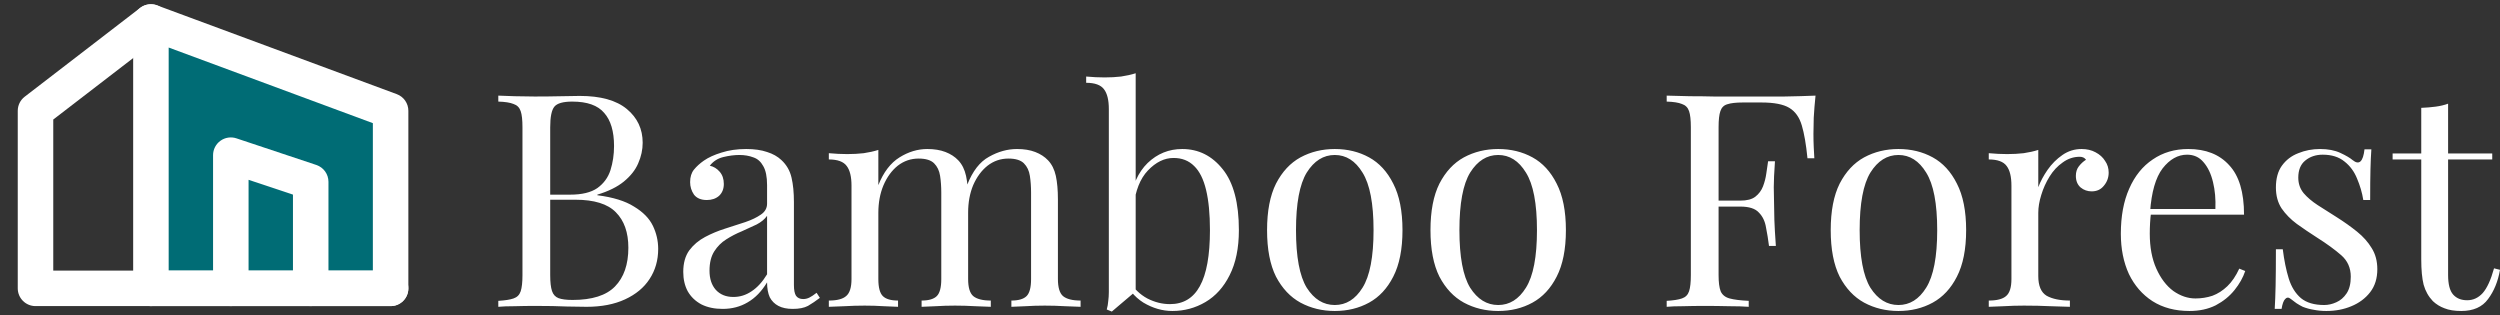
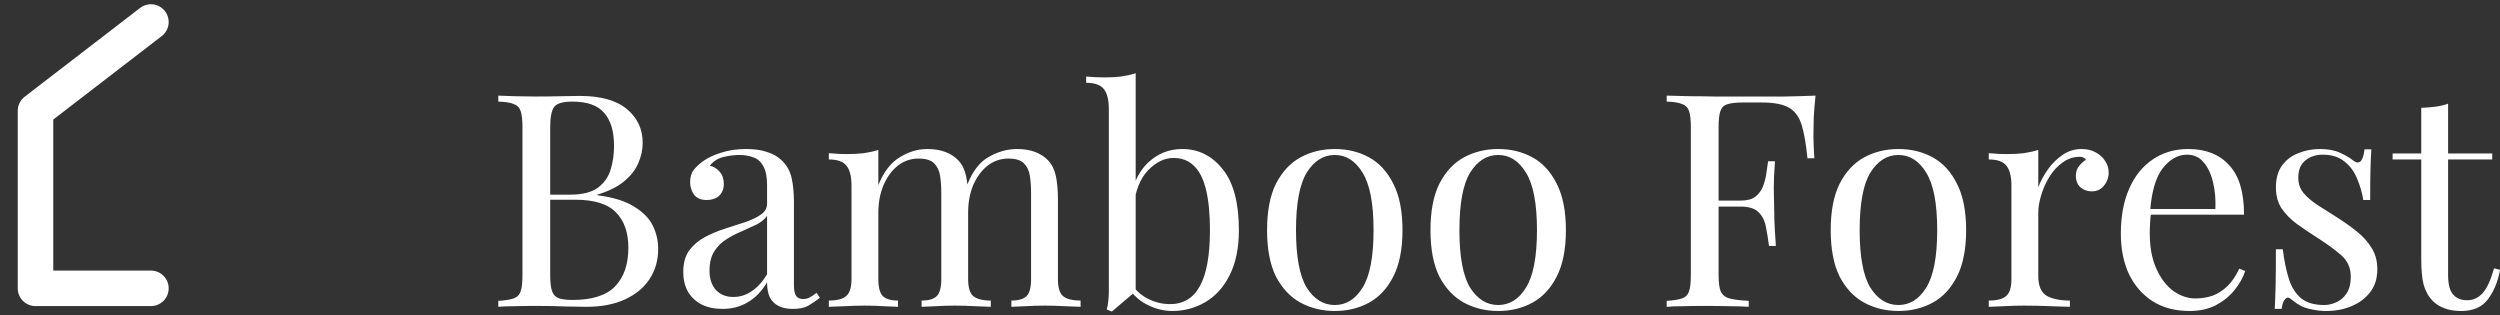
<svg xmlns="http://www.w3.org/2000/svg" width="587" height="74" viewBox="0 0 587 74" fill="none">
  <rect x="0" y="0" width="587" height="74" fill="#333333" stroke="none" />
-   <path fill-rule="evenodd" clip-rule="evenodd" d="M35.435 5.169L91.715 26.013V67.702H35.435V5.169Z" fill="#006C75" />
-   <path fill-rule="evenodd" clip-rule="evenodd" d="M33.054 1.748C34.174 0.968 35.604 0.786 36.883 1.26L93.163 22.105C94.799 22.71 95.884 24.27 95.884 26.014V67.703C95.884 70.005 94.018 71.872 91.716 71.872H35.435C33.133 71.872 31.267 70.005 31.267 67.703V5.169C31.267 3.805 31.934 2.527 33.054 1.748ZM39.604 11.159V63.534H87.547V28.916L39.604 11.159Z" fill="white" />
  <path fill-rule="evenodd" clip-rule="evenodd" d="M38.739 2.628C40.143 4.453 39.802 7.07 37.977 8.474L12.506 28.067V63.534H35.435C37.737 63.534 39.604 65.4 39.604 67.703C39.604 70.005 37.737 71.872 35.435 71.872H8.337C6.035 71.872 4.168 70.005 4.168 67.703V26.014C4.168 24.72 4.769 23.499 5.795 22.71L32.893 1.865C34.718 0.461 37.335 0.803 38.739 2.628Z" fill="white" />
-   <path fill-rule="evenodd" clip-rule="evenodd" d="M51.758 33.054C52.845 32.271 54.242 32.057 55.514 32.481L74.274 38.734C75.976 39.302 77.124 40.895 77.124 42.689V67.703C77.124 70.005 75.258 71.872 72.956 71.872C70.653 71.872 68.787 70.005 68.787 67.703V45.694L58.364 42.22V67.703C58.364 70.005 56.498 71.872 54.196 71.872C51.893 71.872 50.027 70.005 50.027 67.703V36.436C50.027 35.096 50.671 33.838 51.758 33.054Z" fill="white" />
-   <path fill-rule="evenodd" clip-rule="evenodd" d="M31.267 67.703C31.267 65.4 33.133 63.534 35.435 63.534H91.716C94.018 63.534 95.884 65.4 95.884 67.703C95.884 70.005 94.018 71.872 91.716 71.872H35.435C33.133 71.872 31.267 70.005 31.267 67.703Z" fill="white" />
  <path d="M117.002 22.452C117.983 22.499 119.267 22.545 120.854 22.592C122.442 22.639 124.006 22.662 125.547 22.662C127.741 22.662 129.842 22.639 131.85 22.592C133.858 22.545 135.282 22.522 136.122 22.522C141.025 22.522 144.714 23.549 147.188 25.604C149.663 27.658 150.9 30.296 150.9 33.518C150.9 35.152 150.55 36.763 149.85 38.35C149.196 39.891 148.075 41.315 146.488 42.623C144.947 43.883 142.869 44.911 140.255 45.704V45.844C143.943 46.311 146.815 47.199 148.869 48.506C150.97 49.767 152.441 51.261 153.282 52.988C154.122 54.716 154.542 56.537 154.542 58.451C154.542 61.112 153.865 63.471 152.511 65.525C151.204 67.533 149.289 69.12 146.768 70.287C144.247 71.455 141.235 72.038 137.733 72.038C136.706 72.038 135.165 72.015 133.111 71.968C131.056 71.875 128.582 71.828 125.687 71.828C124.053 71.828 122.442 71.852 120.854 71.898C119.267 71.898 117.983 71.945 117.002 72.038V70.638C118.59 70.544 119.78 70.358 120.574 70.077C121.415 69.797 121.975 69.237 122.255 68.396C122.535 67.556 122.675 66.295 122.675 64.614V29.876C122.675 28.148 122.535 26.888 122.255 26.094C121.975 25.253 121.415 24.693 120.574 24.413C119.78 24.086 118.59 23.899 117.002 23.853V22.452ZM134.372 23.853C132.224 23.853 130.823 24.25 130.169 25.043C129.516 25.837 129.189 27.448 129.189 29.876V64.614C129.189 66.249 129.329 67.486 129.609 68.326C129.889 69.167 130.403 69.727 131.15 70.007C131.897 70.287 132.994 70.427 134.442 70.427C139.017 70.427 142.332 69.377 144.387 67.276C146.488 65.128 147.539 62.093 147.539 58.171C147.539 54.576 146.558 51.798 144.597 49.837C142.683 47.876 139.508 46.895 135.072 46.895H127.858C127.858 46.895 127.858 46.708 127.858 46.335C127.858 45.914 127.858 45.704 127.858 45.704H133.881C136.636 45.704 138.761 45.191 140.255 44.163C141.749 43.09 142.776 41.689 143.336 39.961C143.897 38.187 144.177 36.296 144.177 34.288C144.177 30.833 143.406 28.242 141.866 26.514C140.371 24.74 137.873 23.853 134.372 23.853ZM169.674 72.529C167.759 72.529 166.102 72.178 164.701 71.478C163.3 70.731 162.226 69.704 161.479 68.396C160.779 67.089 160.429 65.572 160.429 63.844C160.429 61.79 160.896 60.109 161.829 58.801C162.81 57.494 164.047 56.443 165.541 55.65C167.036 54.856 168.6 54.202 170.234 53.689C171.915 53.128 173.502 52.615 174.996 52.148C176.491 51.634 177.705 51.05 178.638 50.397C179.619 49.743 180.109 48.879 180.109 47.805V43.463C180.109 41.502 179.806 40.008 179.199 38.981C178.638 37.953 177.868 37.276 176.887 36.95C175.907 36.576 174.81 36.389 173.596 36.389C172.428 36.389 171.168 36.553 169.814 36.88C168.506 37.206 167.456 37.883 166.662 38.911C167.549 39.097 168.32 39.564 168.973 40.312C169.627 41.059 169.954 42.016 169.954 43.183C169.954 44.35 169.58 45.284 168.833 45.984C168.086 46.638 167.129 46.965 165.962 46.965C164.608 46.965 163.604 46.545 162.95 45.704C162.343 44.817 162.04 43.837 162.04 42.763C162.04 41.549 162.343 40.568 162.95 39.821C163.557 39.074 164.327 38.374 165.261 37.72C166.335 36.973 167.713 36.343 169.393 35.829C171.121 35.269 173.059 34.989 175.207 34.989C177.121 34.989 178.755 35.222 180.109 35.689C181.463 36.109 182.584 36.74 183.471 37.58C184.685 38.701 185.479 40.078 185.852 41.712C186.226 43.3 186.413 45.214 186.413 47.455V66.926C186.413 68.093 186.576 68.933 186.903 69.447C187.276 69.961 187.837 70.217 188.584 70.217C189.097 70.217 189.588 70.101 190.054 69.867C190.521 69.634 191.082 69.26 191.735 68.747L192.506 69.937C191.525 70.684 190.591 71.315 189.704 71.828C188.817 72.295 187.627 72.529 186.132 72.529C184.778 72.529 183.658 72.295 182.771 71.828C181.883 71.361 181.206 70.684 180.74 69.797C180.319 68.863 180.109 67.696 180.109 66.295C178.848 68.396 177.331 69.961 175.557 70.988C173.829 72.015 171.868 72.529 169.674 72.529ZM172.195 69.727C173.736 69.727 175.16 69.284 176.467 68.396C177.821 67.509 179.035 66.179 180.109 64.404V50.677C179.549 51.471 178.732 52.148 177.658 52.708C176.584 53.222 175.417 53.759 174.156 54.319C172.895 54.833 171.681 55.463 170.514 56.21C169.393 56.91 168.46 57.844 167.713 59.011C166.966 60.179 166.592 61.696 166.592 63.564C166.592 65.431 167.082 66.926 168.063 68.046C169.09 69.167 170.467 69.727 172.195 69.727ZM217.722 34.989C219.357 34.989 220.781 35.222 221.995 35.689C223.209 36.156 224.213 36.81 225.006 37.65C225.893 38.584 226.5 39.798 226.827 41.292C227.154 42.786 227.318 44.63 227.318 46.825V65.525C227.318 67.486 227.714 68.817 228.508 69.517C229.349 70.217 230.726 70.568 232.64 70.568V72.038C231.847 71.992 230.633 71.945 228.998 71.898C227.364 71.805 225.777 71.758 224.236 71.758C222.695 71.758 221.178 71.805 219.684 71.898C218.236 71.945 217.139 71.992 216.392 72.038V70.568C218.073 70.568 219.263 70.217 219.964 69.517C220.664 68.817 221.014 67.486 221.014 65.525V45.284C221.014 43.837 220.921 42.506 220.734 41.292C220.547 40.078 220.08 39.097 219.333 38.35C218.586 37.603 217.372 37.23 215.691 37.23C213.87 37.23 212.236 37.79 210.789 38.911C209.388 40.031 208.267 41.572 207.427 43.533C206.633 45.447 206.236 47.595 206.236 49.977V65.525C206.236 67.486 206.587 68.817 207.287 69.517C207.987 70.217 209.178 70.568 210.859 70.568V72.038C210.112 71.992 208.991 71.945 207.497 71.898C206.05 71.805 204.555 71.758 203.015 71.758C201.474 71.758 199.886 71.805 198.252 71.898C196.618 71.945 195.404 71.992 194.61 72.038V70.568C196.525 70.568 197.879 70.217 198.672 69.517C199.513 68.817 199.933 67.486 199.933 65.525V43.603C199.933 41.502 199.559 39.961 198.812 38.981C198.065 37.953 196.665 37.44 194.61 37.44V35.969C196.104 36.109 197.552 36.179 198.952 36.179C200.307 36.179 201.591 36.109 202.805 35.969C204.065 35.782 205.209 35.526 206.236 35.199V43.463C207.45 40.428 209.108 38.257 211.209 36.95C213.31 35.642 215.481 34.989 217.722 34.989ZM238.804 34.989C240.438 34.989 241.862 35.222 243.076 35.689C244.29 36.156 245.294 36.81 246.088 37.65C246.975 38.584 247.582 39.798 247.909 41.292C248.235 42.786 248.399 44.63 248.399 46.825V65.525C248.399 67.486 248.796 68.817 249.589 69.517C250.43 70.217 251.807 70.568 253.722 70.568V72.038C252.928 71.992 251.714 71.945 250.08 71.898C248.445 71.805 246.858 71.758 245.317 71.758C243.776 71.758 242.259 71.805 240.765 71.898C239.317 71.945 238.22 71.992 237.473 72.038V70.568C239.154 70.568 240.345 70.217 241.045 69.517C241.745 68.817 242.095 67.486 242.095 65.525V45.284C242.095 43.837 242.002 42.506 241.815 41.292C241.629 40.078 241.162 39.097 240.415 38.35C239.667 37.603 238.454 37.23 236.773 37.23C234.952 37.23 233.317 37.79 231.87 38.911C230.469 40.031 229.349 41.549 228.508 43.463C227.714 45.377 227.318 47.525 227.318 49.907L227.107 43.393C228.368 40.171 230.072 37.977 232.22 36.81C234.368 35.596 236.563 34.989 238.804 34.989ZM277.583 34.989C281.412 34.989 284.587 36.576 287.108 39.751C289.629 42.88 290.89 47.642 290.89 54.039C290.89 58.241 290.166 61.766 288.719 64.614C287.318 67.416 285.427 69.517 283.046 70.918C280.665 72.319 278.073 73.019 275.272 73.019C272.937 73.019 270.673 72.365 268.478 71.058C266.33 69.704 264.719 67.719 263.646 65.105L265.046 65.875C266.214 67.743 267.661 69.144 269.389 70.077C271.116 70.964 272.891 71.408 274.711 71.408C277.84 71.408 280.174 70.007 281.715 67.206C283.303 64.358 284.096 59.969 284.096 54.039C284.096 50.257 283.793 47.105 283.186 44.584C282.579 42.062 281.645 40.195 280.385 38.981C279.124 37.72 277.513 37.09 275.552 37.09C273.404 37.09 271.396 38.07 269.529 40.031C267.708 41.946 266.587 44.77 266.167 48.506L265.326 47.525C265.84 43.556 267.217 40.475 269.459 38.28C271.747 36.086 274.455 34.989 277.583 34.989ZM266.657 17.199V68.396C266.05 68.91 265.42 69.447 264.766 70.007C264.159 70.521 263.552 71.034 262.945 71.548C262.338 72.062 261.708 72.599 261.054 73.159L259.864 72.669C260.05 72.015 260.167 71.361 260.214 70.708C260.307 70.007 260.354 69.307 260.354 68.606V25.604C260.354 23.503 259.98 21.962 259.233 20.981C258.486 19.954 257.085 19.44 255.031 19.44V17.97C256.525 18.11 257.973 18.18 259.373 18.18C260.727 18.18 262.011 18.11 263.225 17.97C264.486 17.783 265.63 17.526 266.657 17.199ZM313.405 34.989C316.394 34.989 319.078 35.642 321.46 36.95C323.841 38.257 325.732 40.312 327.133 43.113C328.58 45.914 329.304 49.556 329.304 54.039C329.304 58.521 328.58 62.163 327.133 64.965C325.732 67.719 323.841 69.751 321.46 71.058C319.078 72.365 316.394 73.019 313.405 73.019C310.464 73.019 307.779 72.365 305.351 71.058C302.97 69.751 301.056 67.719 299.608 64.965C298.207 62.163 297.507 58.521 297.507 54.039C297.507 49.556 298.207 45.914 299.608 43.113C301.056 40.312 302.97 38.257 305.351 36.95C307.779 35.642 310.464 34.989 313.405 34.989ZM313.405 36.389C310.744 36.389 308.55 37.767 306.822 40.522C305.141 43.276 304.301 47.782 304.301 54.039C304.301 60.295 305.141 64.801 306.822 67.556C308.55 70.264 310.744 71.618 313.405 71.618C316.067 71.618 318.238 70.264 319.919 67.556C321.646 64.801 322.51 60.295 322.51 54.039C322.51 47.782 321.646 43.276 319.919 40.522C318.238 37.767 316.067 36.389 313.405 36.389ZM351.775 34.989C354.764 34.989 357.448 35.642 359.83 36.95C362.211 38.257 364.102 40.312 365.503 43.113C366.95 45.914 367.674 49.556 367.674 54.039C367.674 58.521 366.95 62.163 365.503 64.965C364.102 67.719 362.211 69.751 359.83 71.058C357.448 72.365 354.764 73.019 351.775 73.019C348.834 73.019 346.149 72.365 343.721 71.058C341.34 69.751 339.426 67.719 337.978 64.965C336.577 62.163 335.877 58.521 335.877 54.039C335.877 49.556 336.577 45.914 337.978 43.113C339.426 40.312 341.34 38.257 343.721 36.95C346.149 35.642 348.834 34.989 351.775 34.989ZM351.775 36.389C349.114 36.389 346.92 37.767 345.192 40.522C343.511 43.276 342.671 47.782 342.671 54.039C342.671 60.295 343.511 64.801 345.192 67.556C346.92 70.264 349.114 71.618 351.775 71.618C354.437 71.618 356.608 70.264 358.289 67.556C360.017 64.801 360.88 60.295 360.88 54.039C360.88 47.782 360.017 43.276 358.289 40.522C356.608 37.767 354.437 36.389 351.775 36.389ZM426.286 22.452C426.1 24.226 425.96 25.954 425.866 27.635C425.819 29.269 425.796 30.53 425.796 31.417C425.796 32.537 425.819 33.588 425.866 34.568C425.913 35.549 425.96 36.413 426.006 37.16H424.395C424.069 33.891 423.625 31.323 423.065 29.456C422.504 27.541 421.524 26.164 420.123 25.323C418.722 24.483 416.551 24.063 413.61 24.063H409.197C407.61 24.063 406.396 24.203 405.555 24.483C404.762 24.716 404.225 25.253 403.945 26.094C403.664 26.888 403.524 28.148 403.524 29.876V64.614C403.524 66.295 403.688 67.556 404.015 68.396C404.388 69.237 405.088 69.797 406.116 70.077C407.143 70.358 408.637 70.544 410.598 70.638V72.038C409.384 71.945 407.843 71.898 405.976 71.898C404.108 71.852 402.217 71.828 400.303 71.828C398.482 71.828 396.777 71.852 395.19 71.898C393.602 71.898 392.318 71.945 391.338 72.038V70.638C392.925 70.544 394.116 70.358 394.91 70.077C395.75 69.797 396.31 69.237 396.591 68.396C396.871 67.556 397.011 66.295 397.011 64.614V29.876C397.011 28.148 396.871 26.888 396.591 26.094C396.31 25.253 395.75 24.693 394.91 24.413C394.116 24.086 392.925 23.899 391.338 23.853V22.452C393.065 22.499 394.886 22.545 396.801 22.592C398.715 22.592 400.606 22.615 402.474 22.662C404.341 22.662 406.069 22.662 407.656 22.662C409.291 22.662 410.621 22.662 411.649 22.662C413.796 22.662 416.224 22.662 418.932 22.662C421.687 22.615 424.139 22.545 426.286 22.452ZM415.431 47.105C415.431 47.105 415.431 47.339 415.431 47.805C415.431 48.272 415.431 48.506 415.431 48.506H401.423C401.423 48.506 401.423 48.272 401.423 47.805C401.423 47.339 401.423 47.105 401.423 47.105H415.431ZM416.761 37.86C416.575 40.522 416.481 42.553 416.481 43.953C416.528 45.354 416.551 46.638 416.551 47.805C416.551 48.973 416.575 50.257 416.621 51.657C416.668 53.058 416.785 55.089 416.971 57.751H415.361C415.174 56.257 414.94 54.809 414.66 53.408C414.427 51.961 413.866 50.794 412.979 49.907C412.139 48.973 410.691 48.506 408.637 48.506V47.105C410.178 47.105 411.345 46.802 412.139 46.195C412.979 45.541 413.586 44.724 413.96 43.743C414.333 42.763 414.59 41.759 414.73 40.732C414.87 39.658 415.01 38.701 415.15 37.86H416.761ZM445.751 34.989C448.74 34.989 451.424 35.642 453.806 36.95C456.187 38.257 458.078 40.312 459.479 43.113C460.926 45.914 461.65 49.556 461.65 54.039C461.65 58.521 460.926 62.163 459.479 64.965C458.078 67.719 456.187 69.751 453.806 71.058C451.424 72.365 448.74 73.019 445.751 73.019C442.81 73.019 440.125 72.365 437.697 71.058C435.316 69.751 433.401 67.719 431.954 64.965C430.553 62.163 429.853 58.521 429.853 54.039C429.853 49.556 430.553 45.914 431.954 43.113C433.401 40.312 435.316 38.257 437.697 36.95C440.125 35.642 442.81 34.989 445.751 34.989ZM445.751 36.389C443.09 36.389 440.895 37.767 439.168 40.522C437.487 43.276 436.646 47.782 436.646 54.039C436.646 60.295 437.487 64.801 439.168 67.556C440.895 70.264 443.09 71.618 445.751 71.618C448.413 71.618 450.584 70.264 452.265 67.556C453.992 64.801 454.856 60.295 454.856 54.039C454.856 47.782 453.992 43.276 452.265 40.522C450.584 37.767 448.413 36.389 445.751 36.389ZM488.744 34.989C490.004 34.989 491.102 35.245 492.036 35.759C493.016 36.273 493.763 36.95 494.277 37.79C494.837 38.584 495.117 39.494 495.117 40.522C495.117 41.689 494.744 42.716 493.997 43.603C493.296 44.49 492.339 44.934 491.125 44.934C490.145 44.934 489.281 44.63 488.534 44.023C487.787 43.37 487.413 42.459 487.413 41.292C487.413 40.405 487.647 39.658 488.113 39.051C488.627 38.397 489.187 37.883 489.794 37.51C489.468 37.043 488.977 36.81 488.324 36.81C486.876 36.81 485.545 37.253 484.331 38.14C483.117 38.981 482.09 40.078 481.25 41.432C480.409 42.786 479.756 44.233 479.289 45.774C478.822 47.269 478.588 48.669 478.588 49.977V64.825C478.588 67.112 479.242 68.653 480.549 69.447C481.903 70.194 483.724 70.568 486.012 70.568V72.038C484.938 71.992 483.421 71.945 481.46 71.898C479.499 71.805 477.421 71.758 475.227 71.758C473.639 71.758 472.052 71.805 470.464 71.898C468.923 71.945 467.756 71.992 466.962 72.038V70.568C468.877 70.568 470.231 70.217 471.024 69.517C471.865 68.817 472.285 67.486 472.285 65.525V43.603C472.285 41.502 471.911 39.961 471.164 38.981C470.417 37.953 469.017 37.44 466.962 37.44V35.969C468.456 36.109 469.904 36.179 471.305 36.179C472.659 36.179 473.943 36.109 475.157 35.969C476.417 35.782 477.561 35.526 478.588 35.199V43.953C479.102 42.599 479.826 41.245 480.76 39.891C481.74 38.49 482.907 37.323 484.261 36.389C485.615 35.456 487.11 34.989 488.744 34.989ZM513.802 34.989C517.911 34.989 521.109 36.249 523.397 38.771C525.731 41.245 526.899 45.121 526.899 50.397H502.176L502.106 49.066H520.175C520.269 46.778 520.082 44.677 519.615 42.763C519.148 40.802 518.401 39.238 517.374 38.07C516.393 36.903 515.109 36.319 513.522 36.319C511.374 36.319 509.46 37.393 507.779 39.541C506.144 41.689 505.164 45.097 504.837 49.767L505.047 50.047C504.954 50.747 504.884 51.517 504.837 52.358C504.79 53.198 504.767 54.039 504.767 54.879C504.767 58.054 505.281 60.786 506.308 63.074C507.335 65.362 508.666 67.112 510.3 68.326C511.981 69.494 513.708 70.077 515.483 70.077C516.883 70.077 518.214 69.867 519.475 69.447C520.736 68.98 521.903 68.233 522.977 67.206C524.051 66.179 524.984 64.801 525.778 63.074L527.179 63.634C526.665 65.175 525.825 66.669 524.658 68.116C523.49 69.564 522.02 70.754 520.245 71.688C518.471 72.575 516.417 73.019 514.082 73.019C510.72 73.019 507.825 72.249 505.397 70.708C503.016 69.167 501.172 67.042 499.864 64.334C498.604 61.579 497.973 58.428 497.973 54.879C497.973 50.77 498.627 47.245 499.934 44.304C501.242 41.315 503.086 39.027 505.467 37.44C507.849 35.806 510.627 34.989 513.802 34.989ZM544.748 34.989C546.616 34.989 548.204 35.292 549.511 35.899C550.818 36.506 551.776 37.066 552.383 37.58C553.923 38.841 554.857 38 555.184 35.059H556.795C556.701 36.366 556.631 37.93 556.585 39.751C556.538 41.525 556.515 43.93 556.515 46.965H554.904C554.624 45.237 554.133 43.556 553.433 41.922C552.779 40.288 551.799 38.957 550.492 37.93C549.184 36.856 547.48 36.319 545.379 36.319C543.745 36.319 542.367 36.786 541.247 37.72C540.173 38.607 539.636 39.938 539.636 41.712C539.636 43.113 540.056 44.327 540.896 45.354C541.737 46.335 542.834 47.269 544.188 48.156C545.542 48.996 547.013 49.93 548.6 50.957C550.375 52.078 551.986 53.222 553.433 54.389C554.881 55.556 556.024 56.84 556.865 58.241C557.752 59.642 558.196 61.299 558.196 63.214C558.196 65.362 557.635 67.159 556.515 68.606C555.394 70.054 553.923 71.151 552.102 71.898C550.328 72.645 548.367 73.019 546.219 73.019C545.192 73.019 544.211 72.925 543.278 72.739C542.391 72.599 541.527 72.365 540.686 72.038C540.219 71.805 539.729 71.525 539.215 71.198C538.749 70.871 538.282 70.521 537.815 70.147C537.348 69.774 536.928 69.797 536.554 70.217C536.181 70.591 535.9 71.361 535.714 72.529H534.103C534.196 71.034 534.266 69.213 534.313 67.066C534.36 64.918 534.383 62.07 534.383 58.521H535.994C536.321 61.136 536.788 63.424 537.395 65.385C538.002 67.346 538.959 68.887 540.266 70.007C541.573 71.081 543.394 71.618 545.729 71.618C546.663 71.618 547.597 71.408 548.53 70.988C549.511 70.568 550.328 69.867 550.982 68.887C551.635 67.906 551.962 66.599 551.962 64.965C551.962 62.91 551.215 61.229 549.721 59.922C548.227 58.614 546.336 57.237 544.048 55.79C542.367 54.716 540.78 53.642 539.286 52.568C537.838 51.494 536.647 50.28 535.714 48.926C534.826 47.572 534.383 45.938 534.383 44.023C534.383 41.922 534.85 40.218 535.784 38.911C536.764 37.557 538.048 36.576 539.636 35.969C541.223 35.316 542.927 34.989 544.748 34.989ZM574.813 24.343V36.039H585.179V37.44H574.813V64.544C574.813 66.739 575.21 68.28 576.004 69.167C576.797 70.054 577.895 70.498 579.295 70.498C580.696 70.498 581.91 69.937 582.937 68.817C583.965 67.649 584.852 65.712 585.599 63.004L587 63.354C586.533 66.062 585.599 68.35 584.198 70.217C582.844 72.085 580.743 73.019 577.895 73.019C576.307 73.019 575 72.809 573.973 72.388C572.945 72.015 572.035 71.455 571.241 70.708C570.214 69.634 569.49 68.35 569.07 66.856C568.696 65.362 568.51 63.377 568.51 60.902V37.44H561.786V36.039H568.51V25.323C569.677 25.277 570.798 25.183 571.871 25.043C572.945 24.903 573.926 24.67 574.813 24.343Z" fill="white" />
</svg>